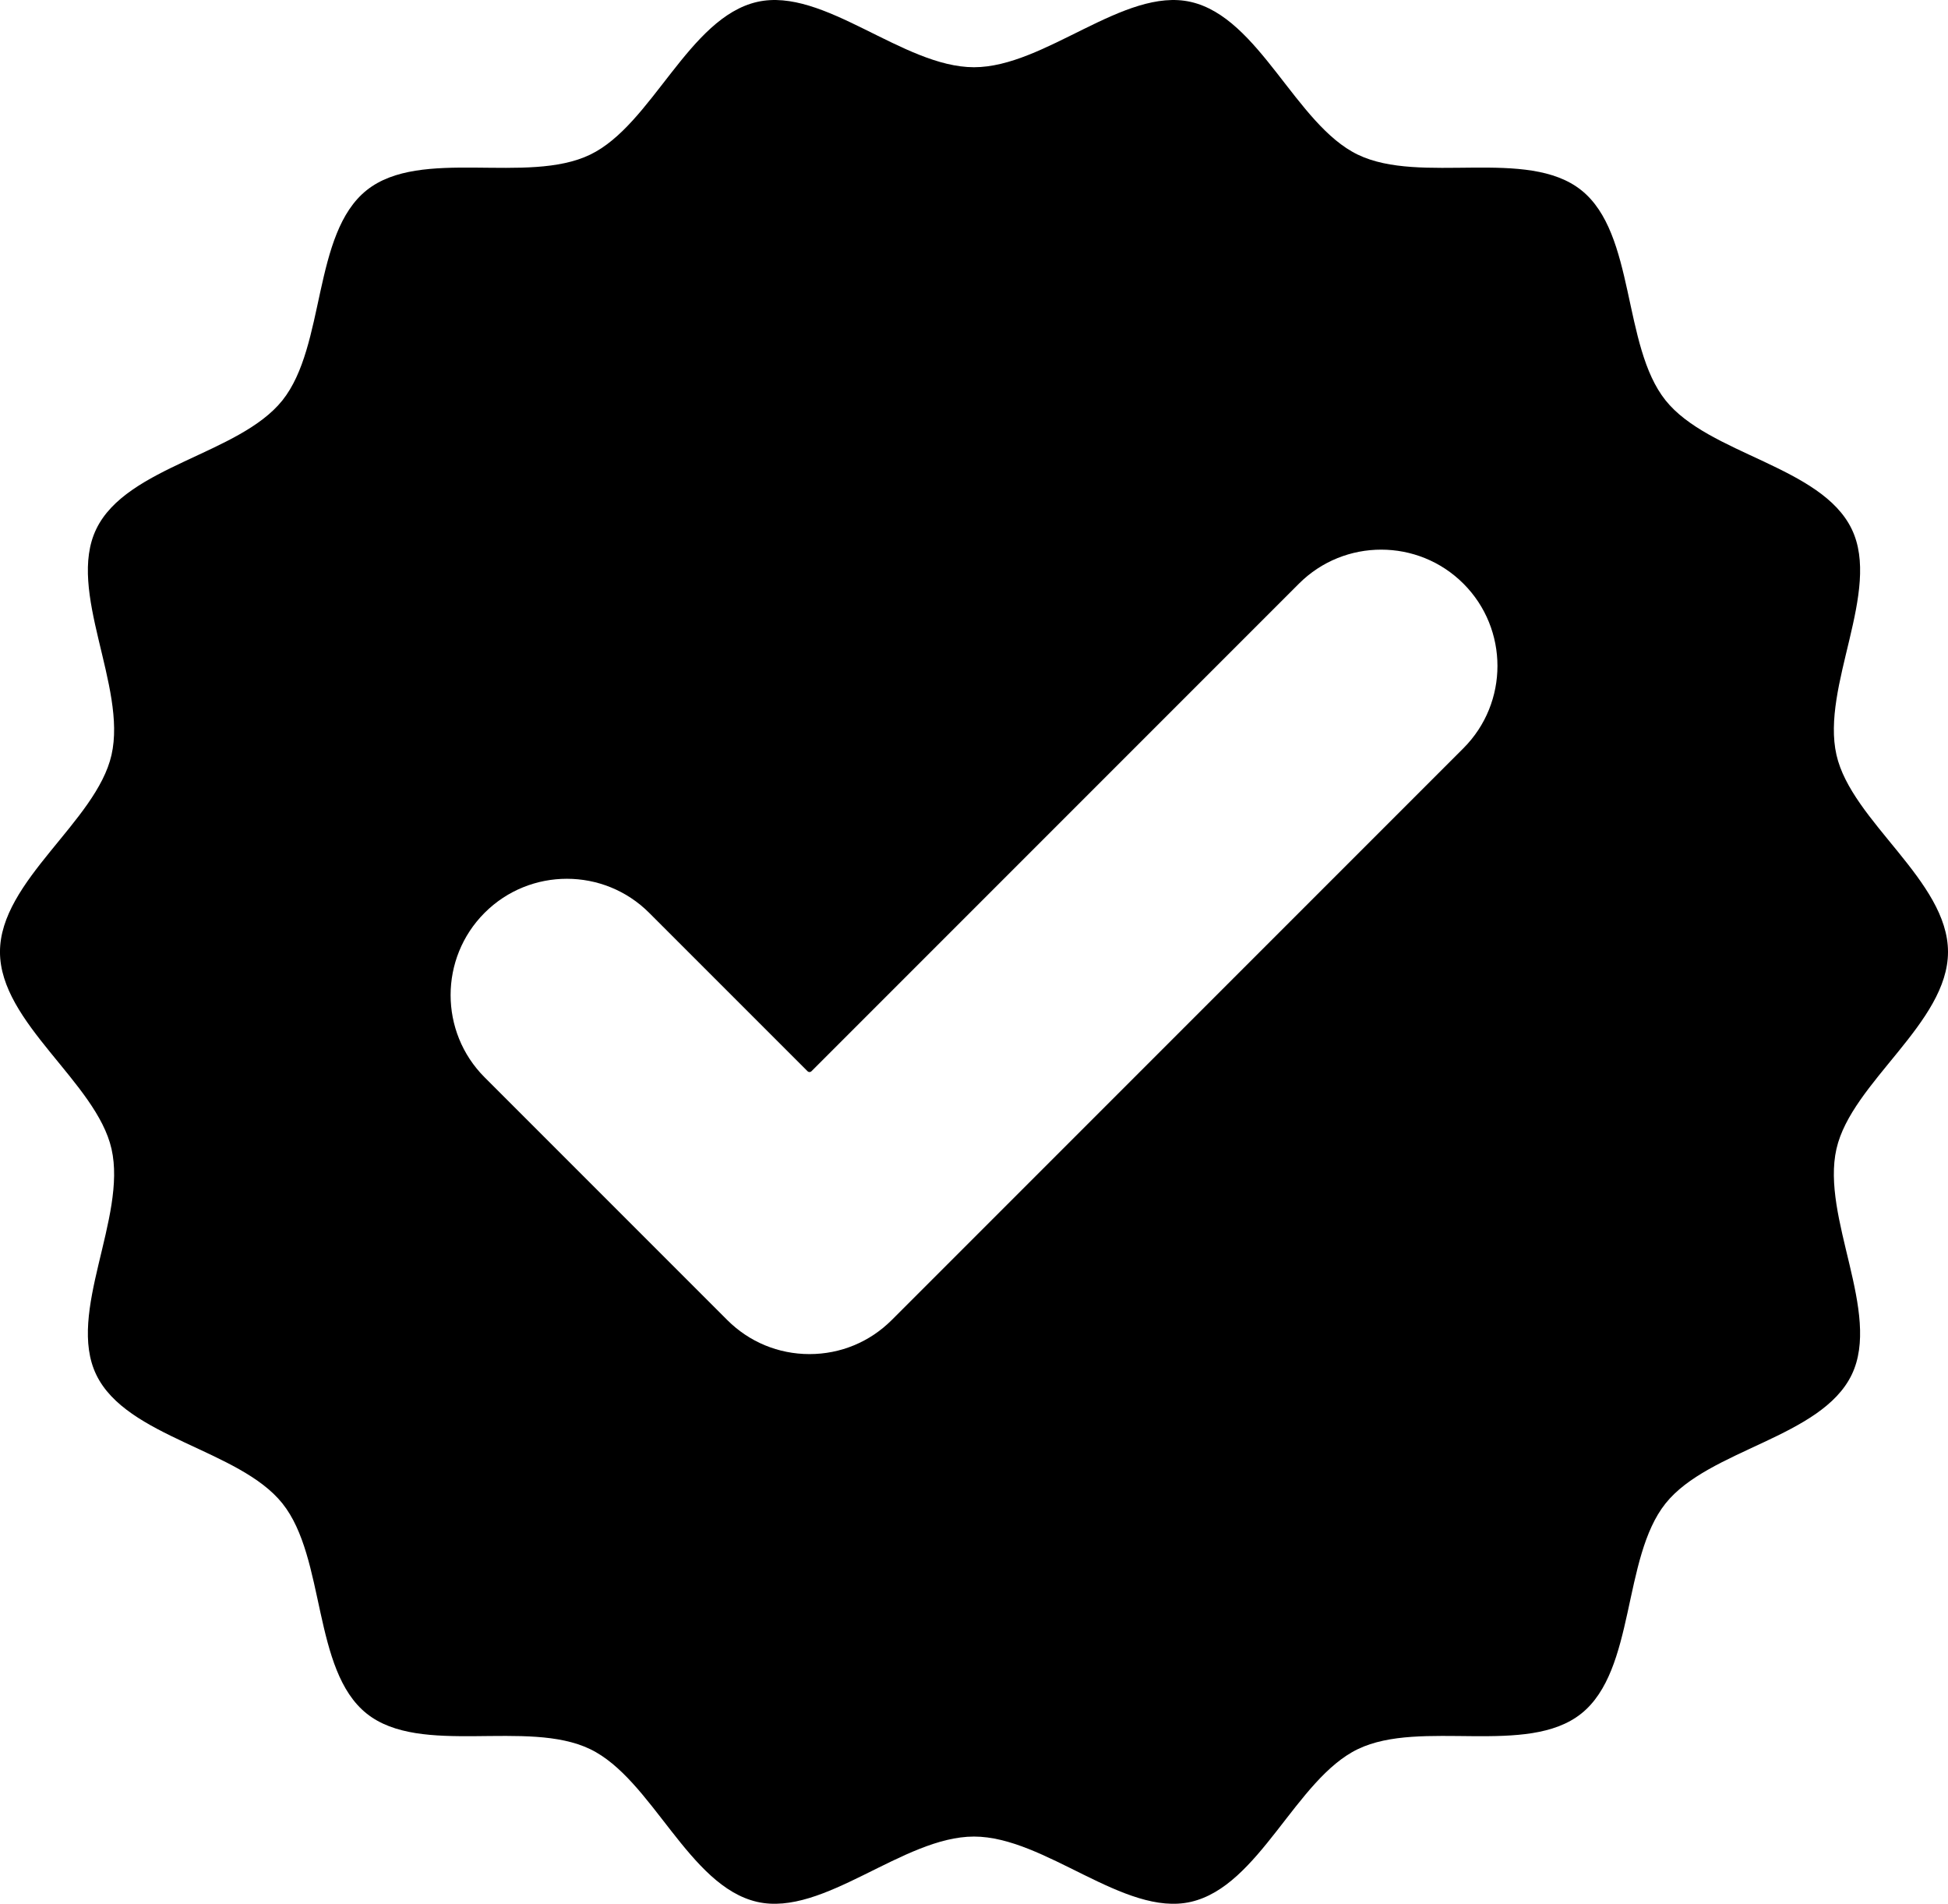
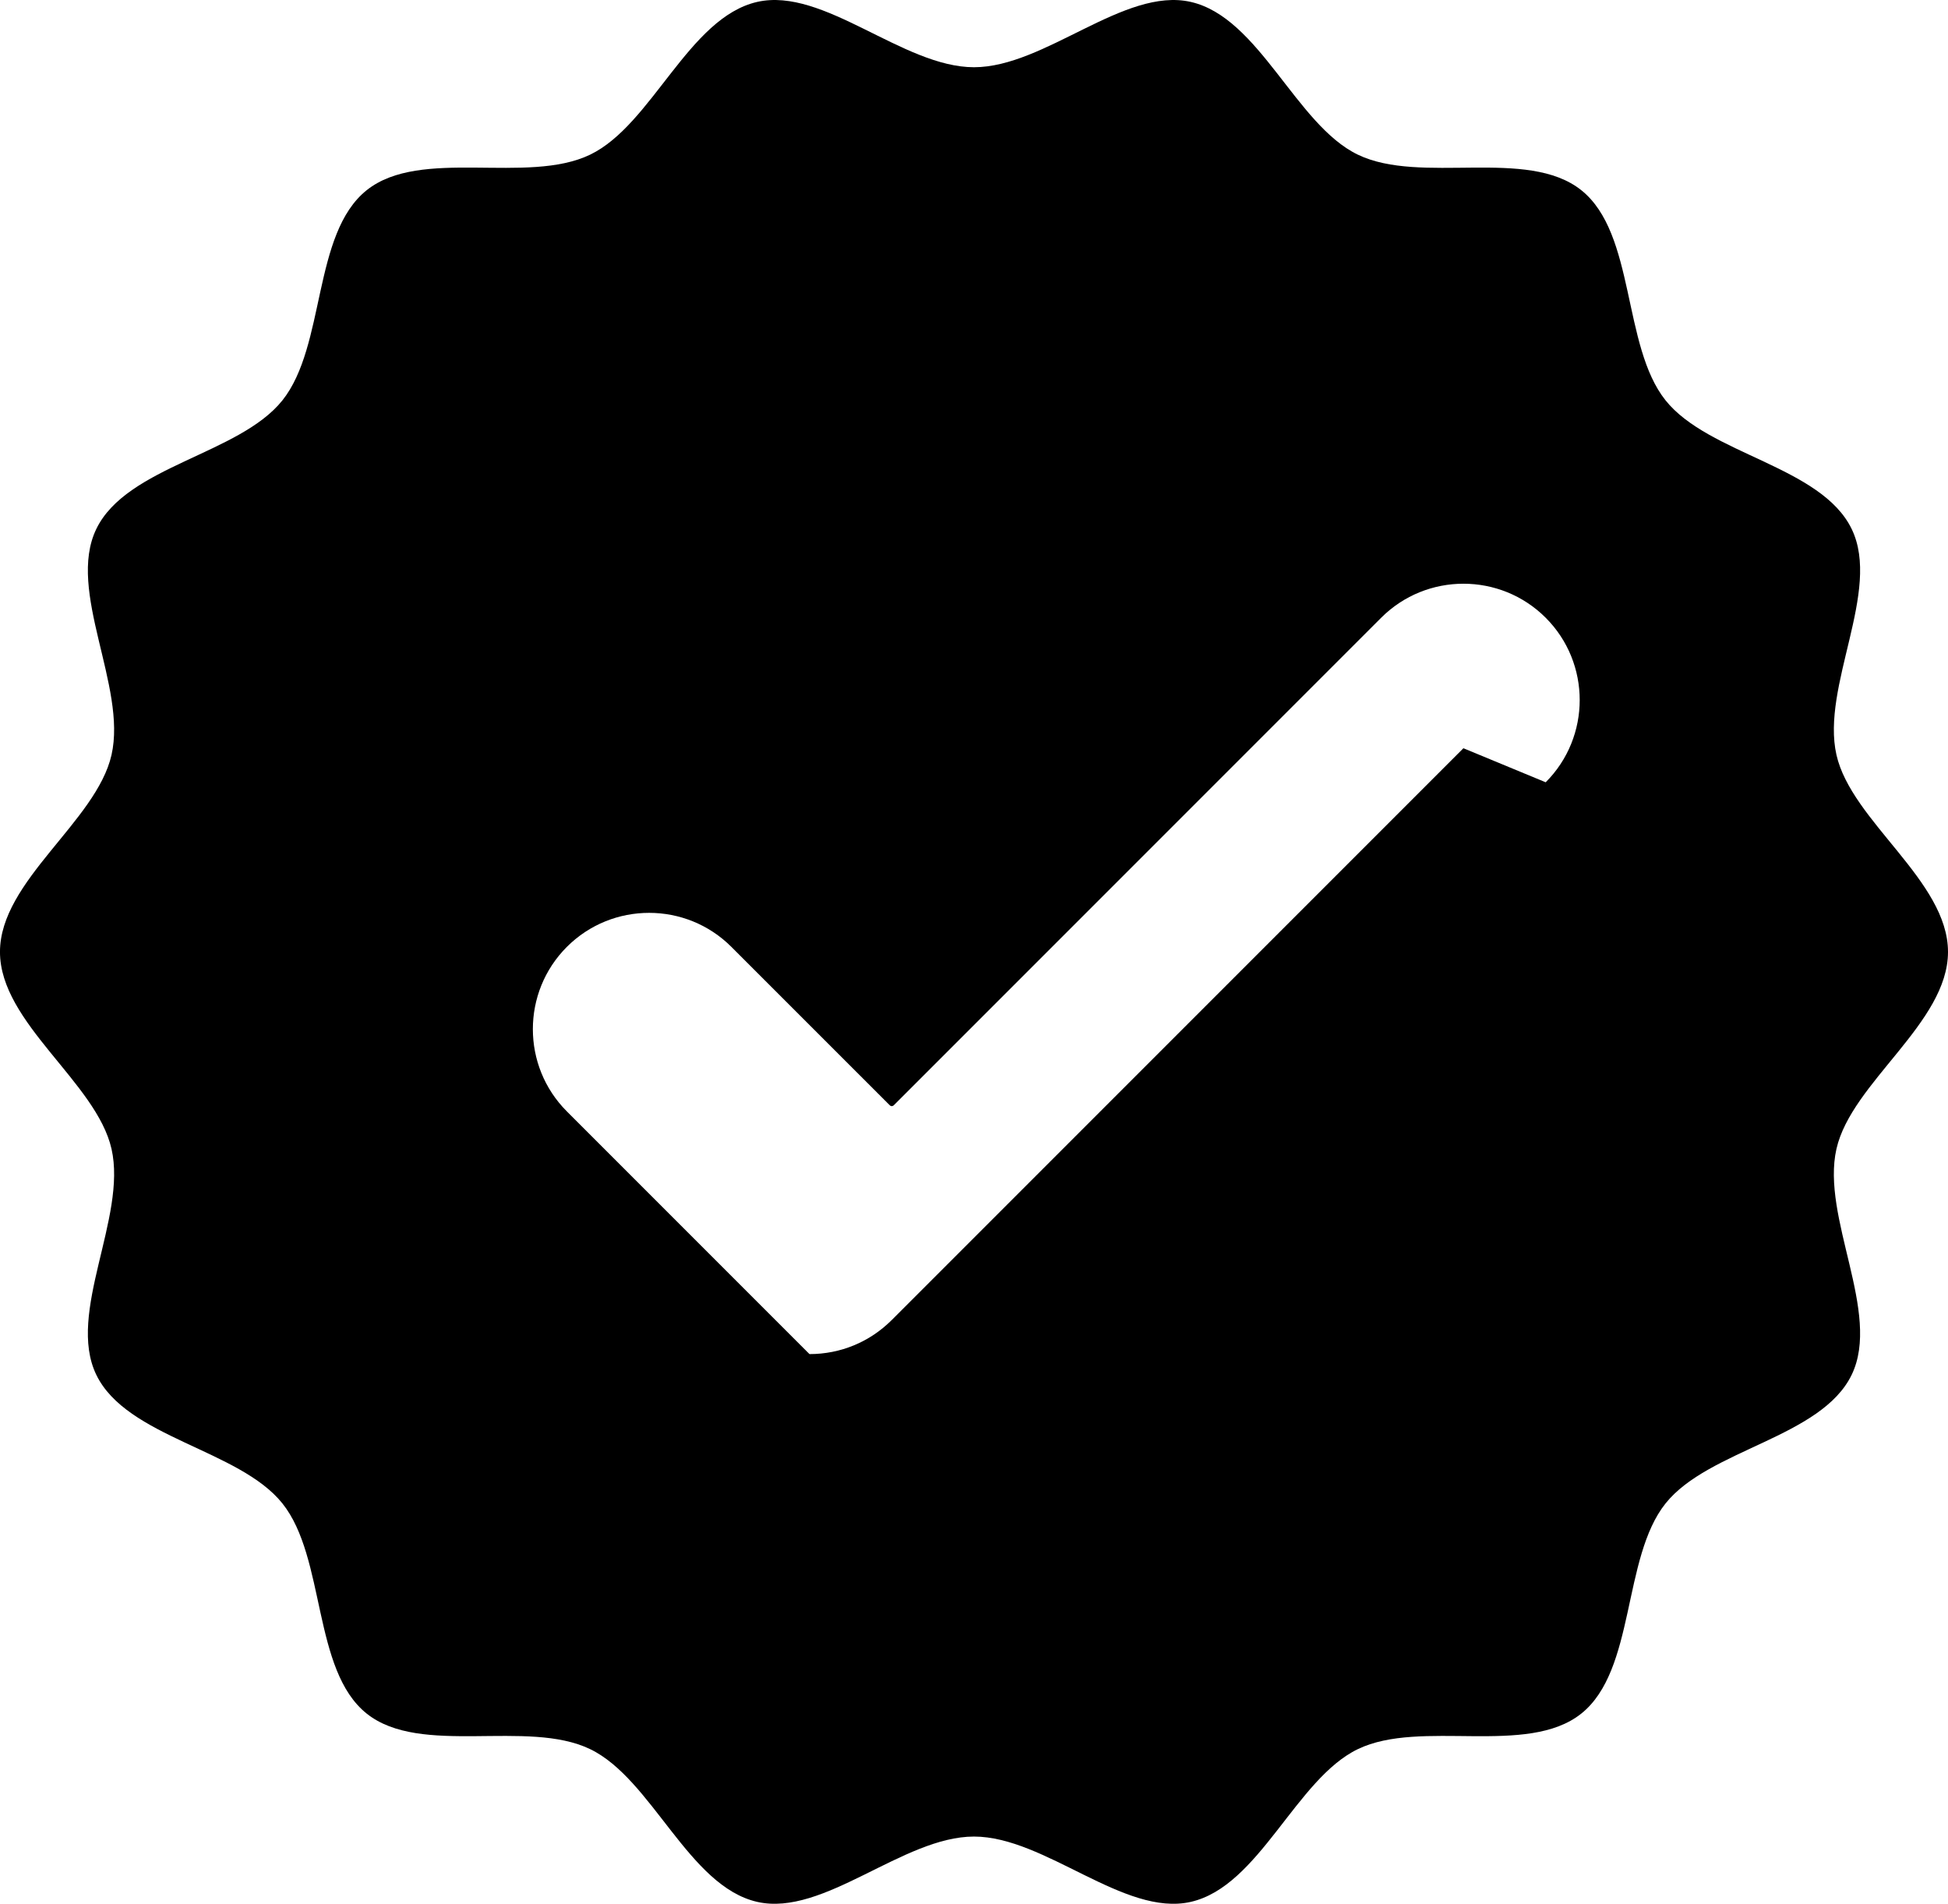
<svg xmlns="http://www.w3.org/2000/svg" viewBox="0 0 716.42 700" data-name="Layer 2" id="Layer_2">
  <g data-name="Verified tick, verification concept vector icon set" id="Verified_tick_verification_concept_vector_icon_set">
-     <path d="m675.4,422.42c5.56-24.46,41.02-46.27,41.02-72.42s-35.46-47.95-41.02-72.42c-5.74-25.26,16.61-60.26,5.61-83.04-11.18-23.16-52.58-27.45-68.47-47.34-15.97-19.99-10.99-61.3-30.98-77.26-19.9-15.89-59.04-1.9-82.2-13.08-22.79-10.99-36.18-50.42-61.44-56.16-24.46-5.56-53.57,24.02-79.72,24.02S302.96-4.86,278.49.7c-25.26,5.74-38.65,45.17-61.44,56.16-23.16,11.18-62.3-2.81-82.2,13.08-19.99,15.97-15.02,57.27-30.98,77.26-15.89,19.9-57.3,24.18-68.47,47.34-10.99,22.79,11.35,57.79,5.61,83.05-5.56,24.46-41.02,46.27-41.02,72.42s35.46,47.95,41.02,72.42c5.74,25.26-16.6,60.26-5.61,83.04,11.18,23.16,52.58,27.45,68.47,47.34,15.97,19.99,10.99,61.3,30.98,77.26,19.9,15.89,59.04,1.9,82.2,13.08,22.79,10.99,36.18,50.42,61.44,56.16,24.46,5.56,53.57-24.02,79.71-24.02s55.25,29.59,79.72,24.02c25.26-5.74,38.65-45.17,61.44-56.16,23.16-11.18,62.3,2.81,82.2-13.08,19.99-15.97,15.02-57.27,30.98-77.26,15.89-19.9,57.3-24.18,68.47-47.34,10.99-22.79-11.35-57.79-5.61-83.05Zm-137.2-147.3l-210.24,210.24c-8.08,8.08-18.83,12.53-30.25,12.53s-22.17-4.45-30.25-12.53l-89.23-89.23c-16.68-16.68-16.68-43.82,0-60.5,16.68-16.68,43.82-16.68,60.5,0l58.28,58.27c.39.39,1.02.39,1.41,0l179.29-179.29c16.68-16.68,43.82-16.68,60.5,0,16.68,16.68,16.68,43.82,0,60.5Z" />
+     <path d="m675.4,422.42c5.56-24.46,41.02-46.27,41.02-72.42s-35.46-47.95-41.02-72.42c-5.74-25.26,16.61-60.26,5.61-83.04-11.18-23.16-52.58-27.45-68.47-47.34-15.97-19.99-10.99-61.3-30.98-77.26-19.9-15.89-59.04-1.9-82.2-13.08-22.79-10.99-36.18-50.42-61.44-56.16-24.46-5.56-53.57,24.02-79.72,24.02S302.96-4.86,278.49.7c-25.26,5.74-38.65,45.17-61.44,56.16-23.16,11.18-62.3-2.81-82.2,13.08-19.99,15.97-15.02,57.27-30.98,77.26-15.89,19.9-57.3,24.18-68.47,47.34-10.99,22.79,11.35,57.79,5.61,83.05-5.56,24.46-41.02,46.27-41.02,72.42s35.46,47.95,41.02,72.42c5.74,25.26-16.6,60.26-5.61,83.04,11.18,23.16,52.58,27.45,68.47,47.34,15.97,19.99,10.99,61.3,30.98,77.26,19.9,15.89,59.04,1.9,82.2,13.08,22.79,10.99,36.18,50.42,61.44,56.16,24.46,5.56,53.57-24.02,79.71-24.02s55.25,29.59,79.72,24.02c25.26-5.74,38.65-45.17,61.44-56.16,23.16-11.18,62.3,2.81,82.2-13.08,19.99-15.97,15.02-57.27,30.98-77.26,15.89-19.9,57.3-24.18,68.47-47.34,10.99-22.79-11.35-57.79-5.61-83.05Zm-137.2-147.3l-210.24,210.24c-8.08,8.08-18.83,12.53-30.25,12.53l-89.23-89.23c-16.68-16.68-16.68-43.82,0-60.5,16.68-16.68,43.82-16.68,60.5,0l58.28,58.27c.39.39,1.02.39,1.41,0l179.29-179.29c16.68-16.68,43.82-16.68,60.5,0,16.68,16.68,16.68,43.82,0,60.5Z" />
  </g>
</svg>